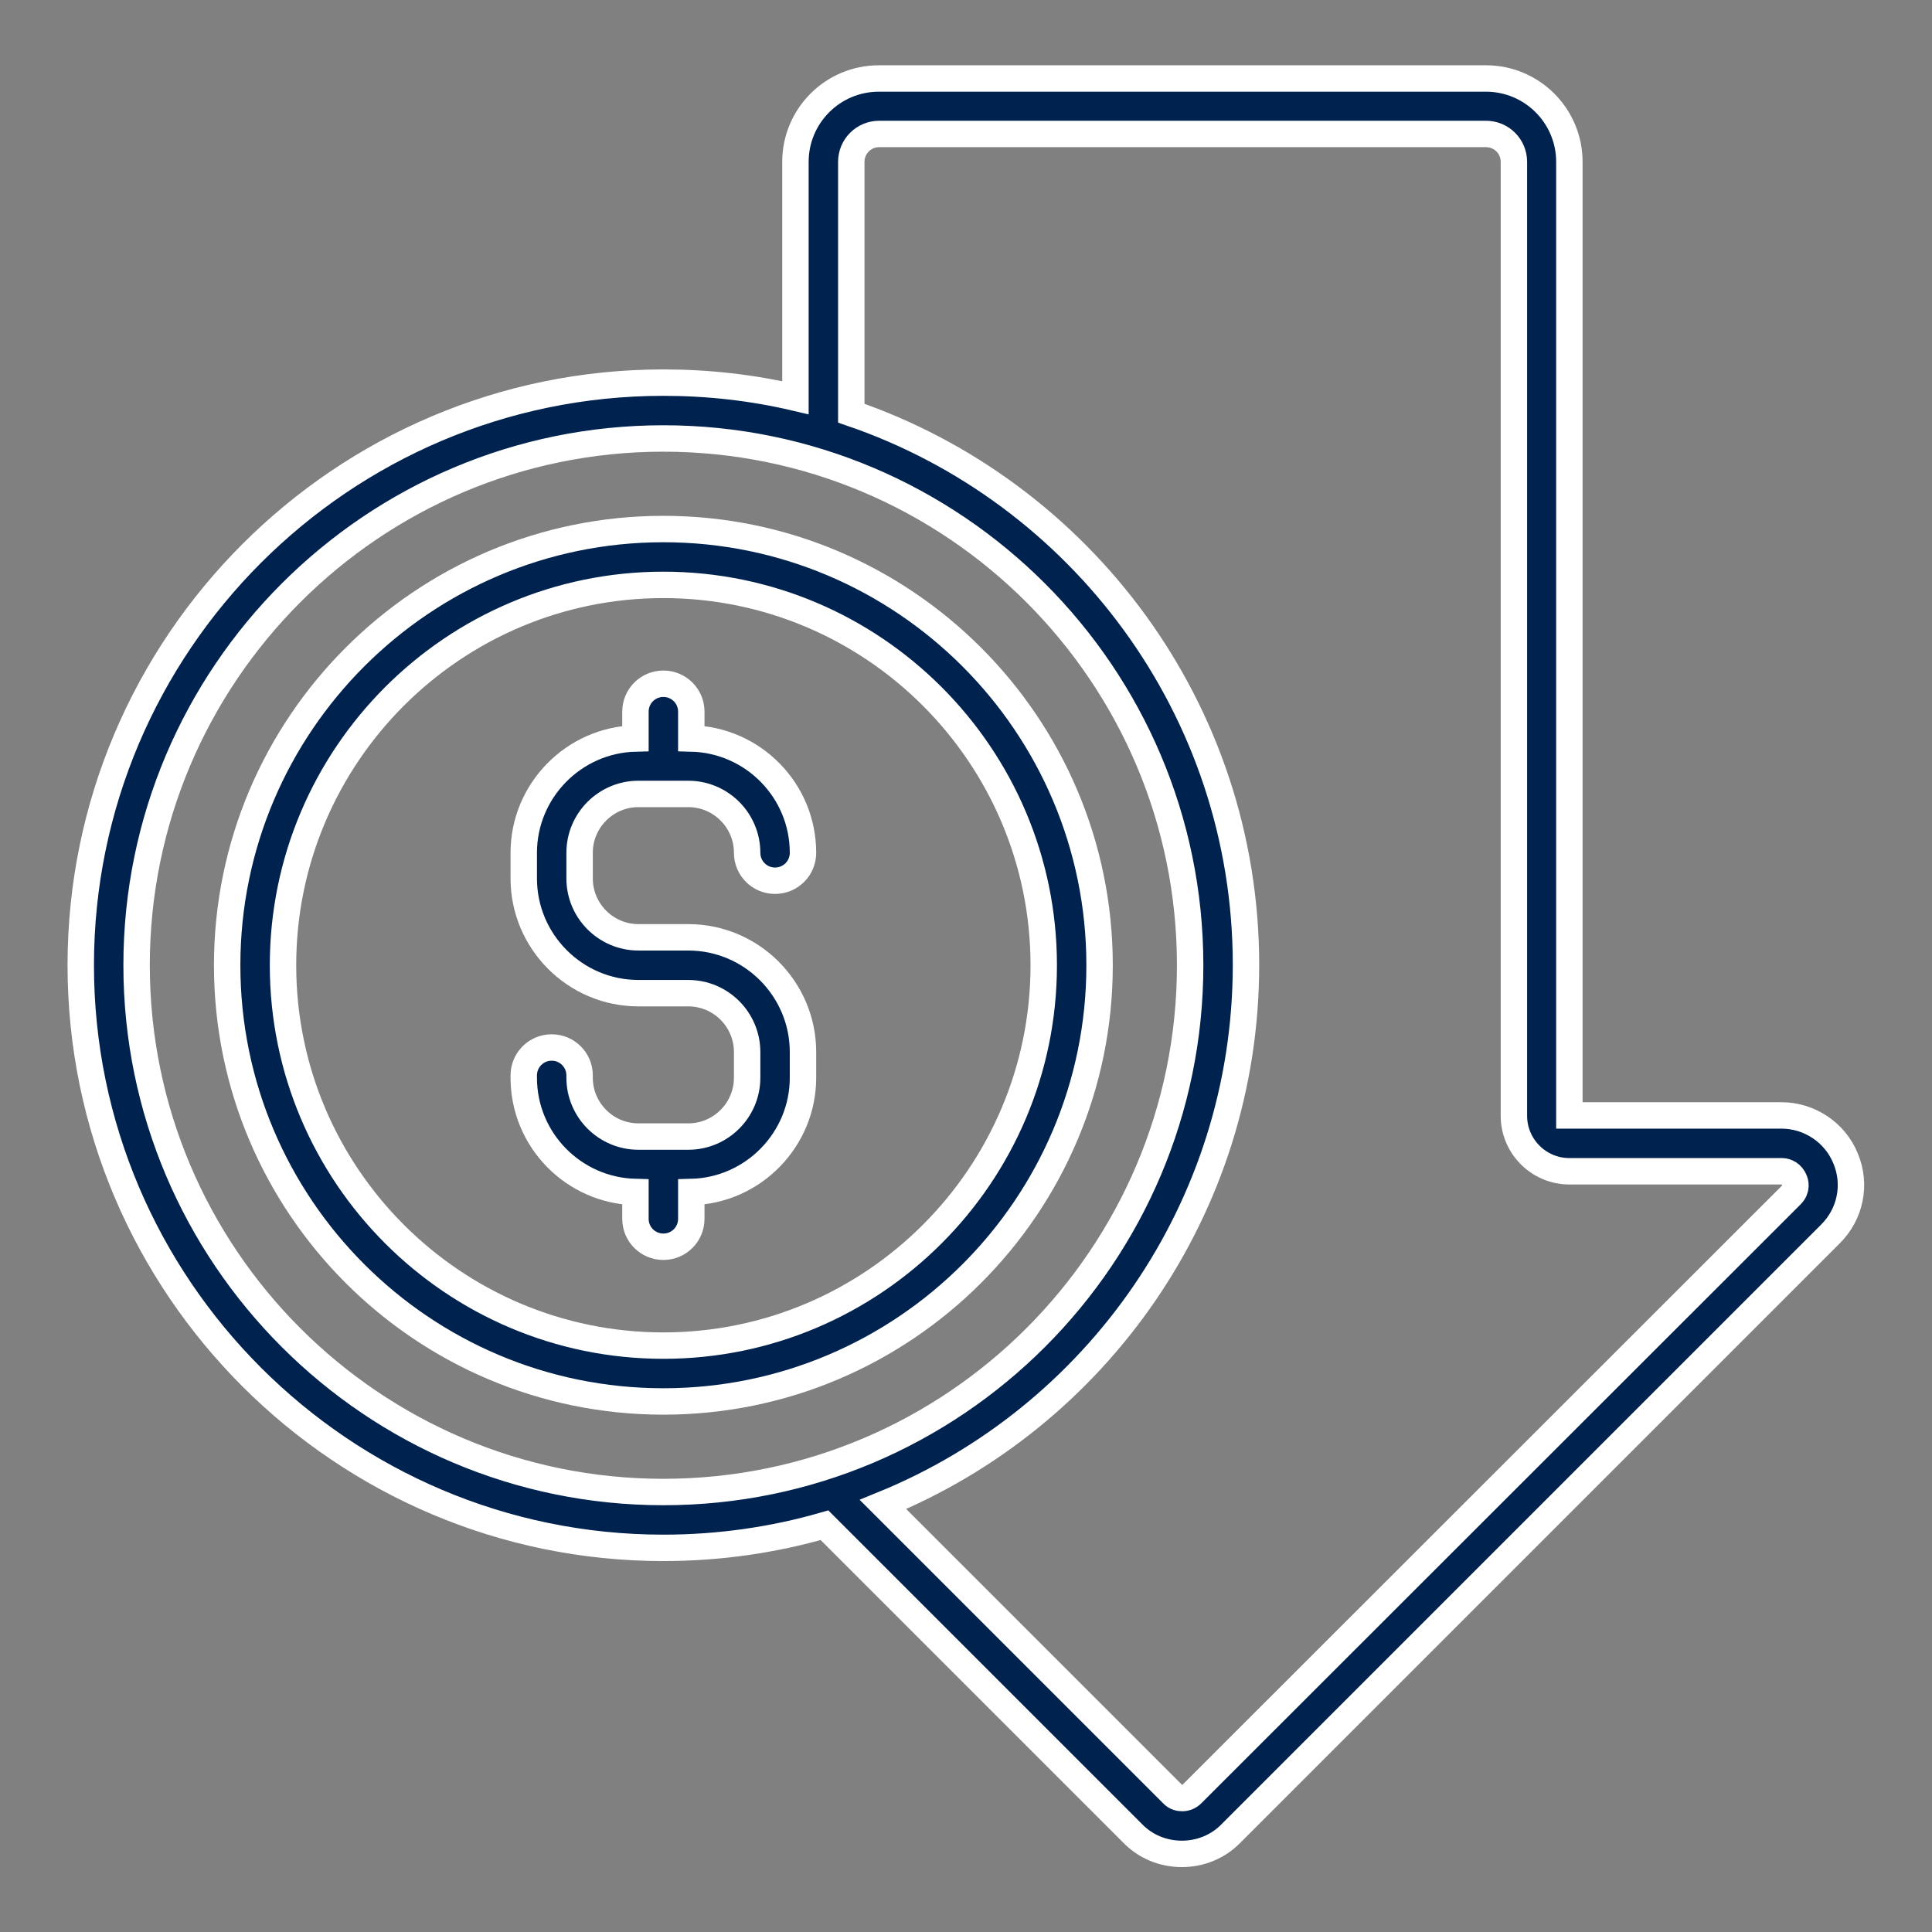
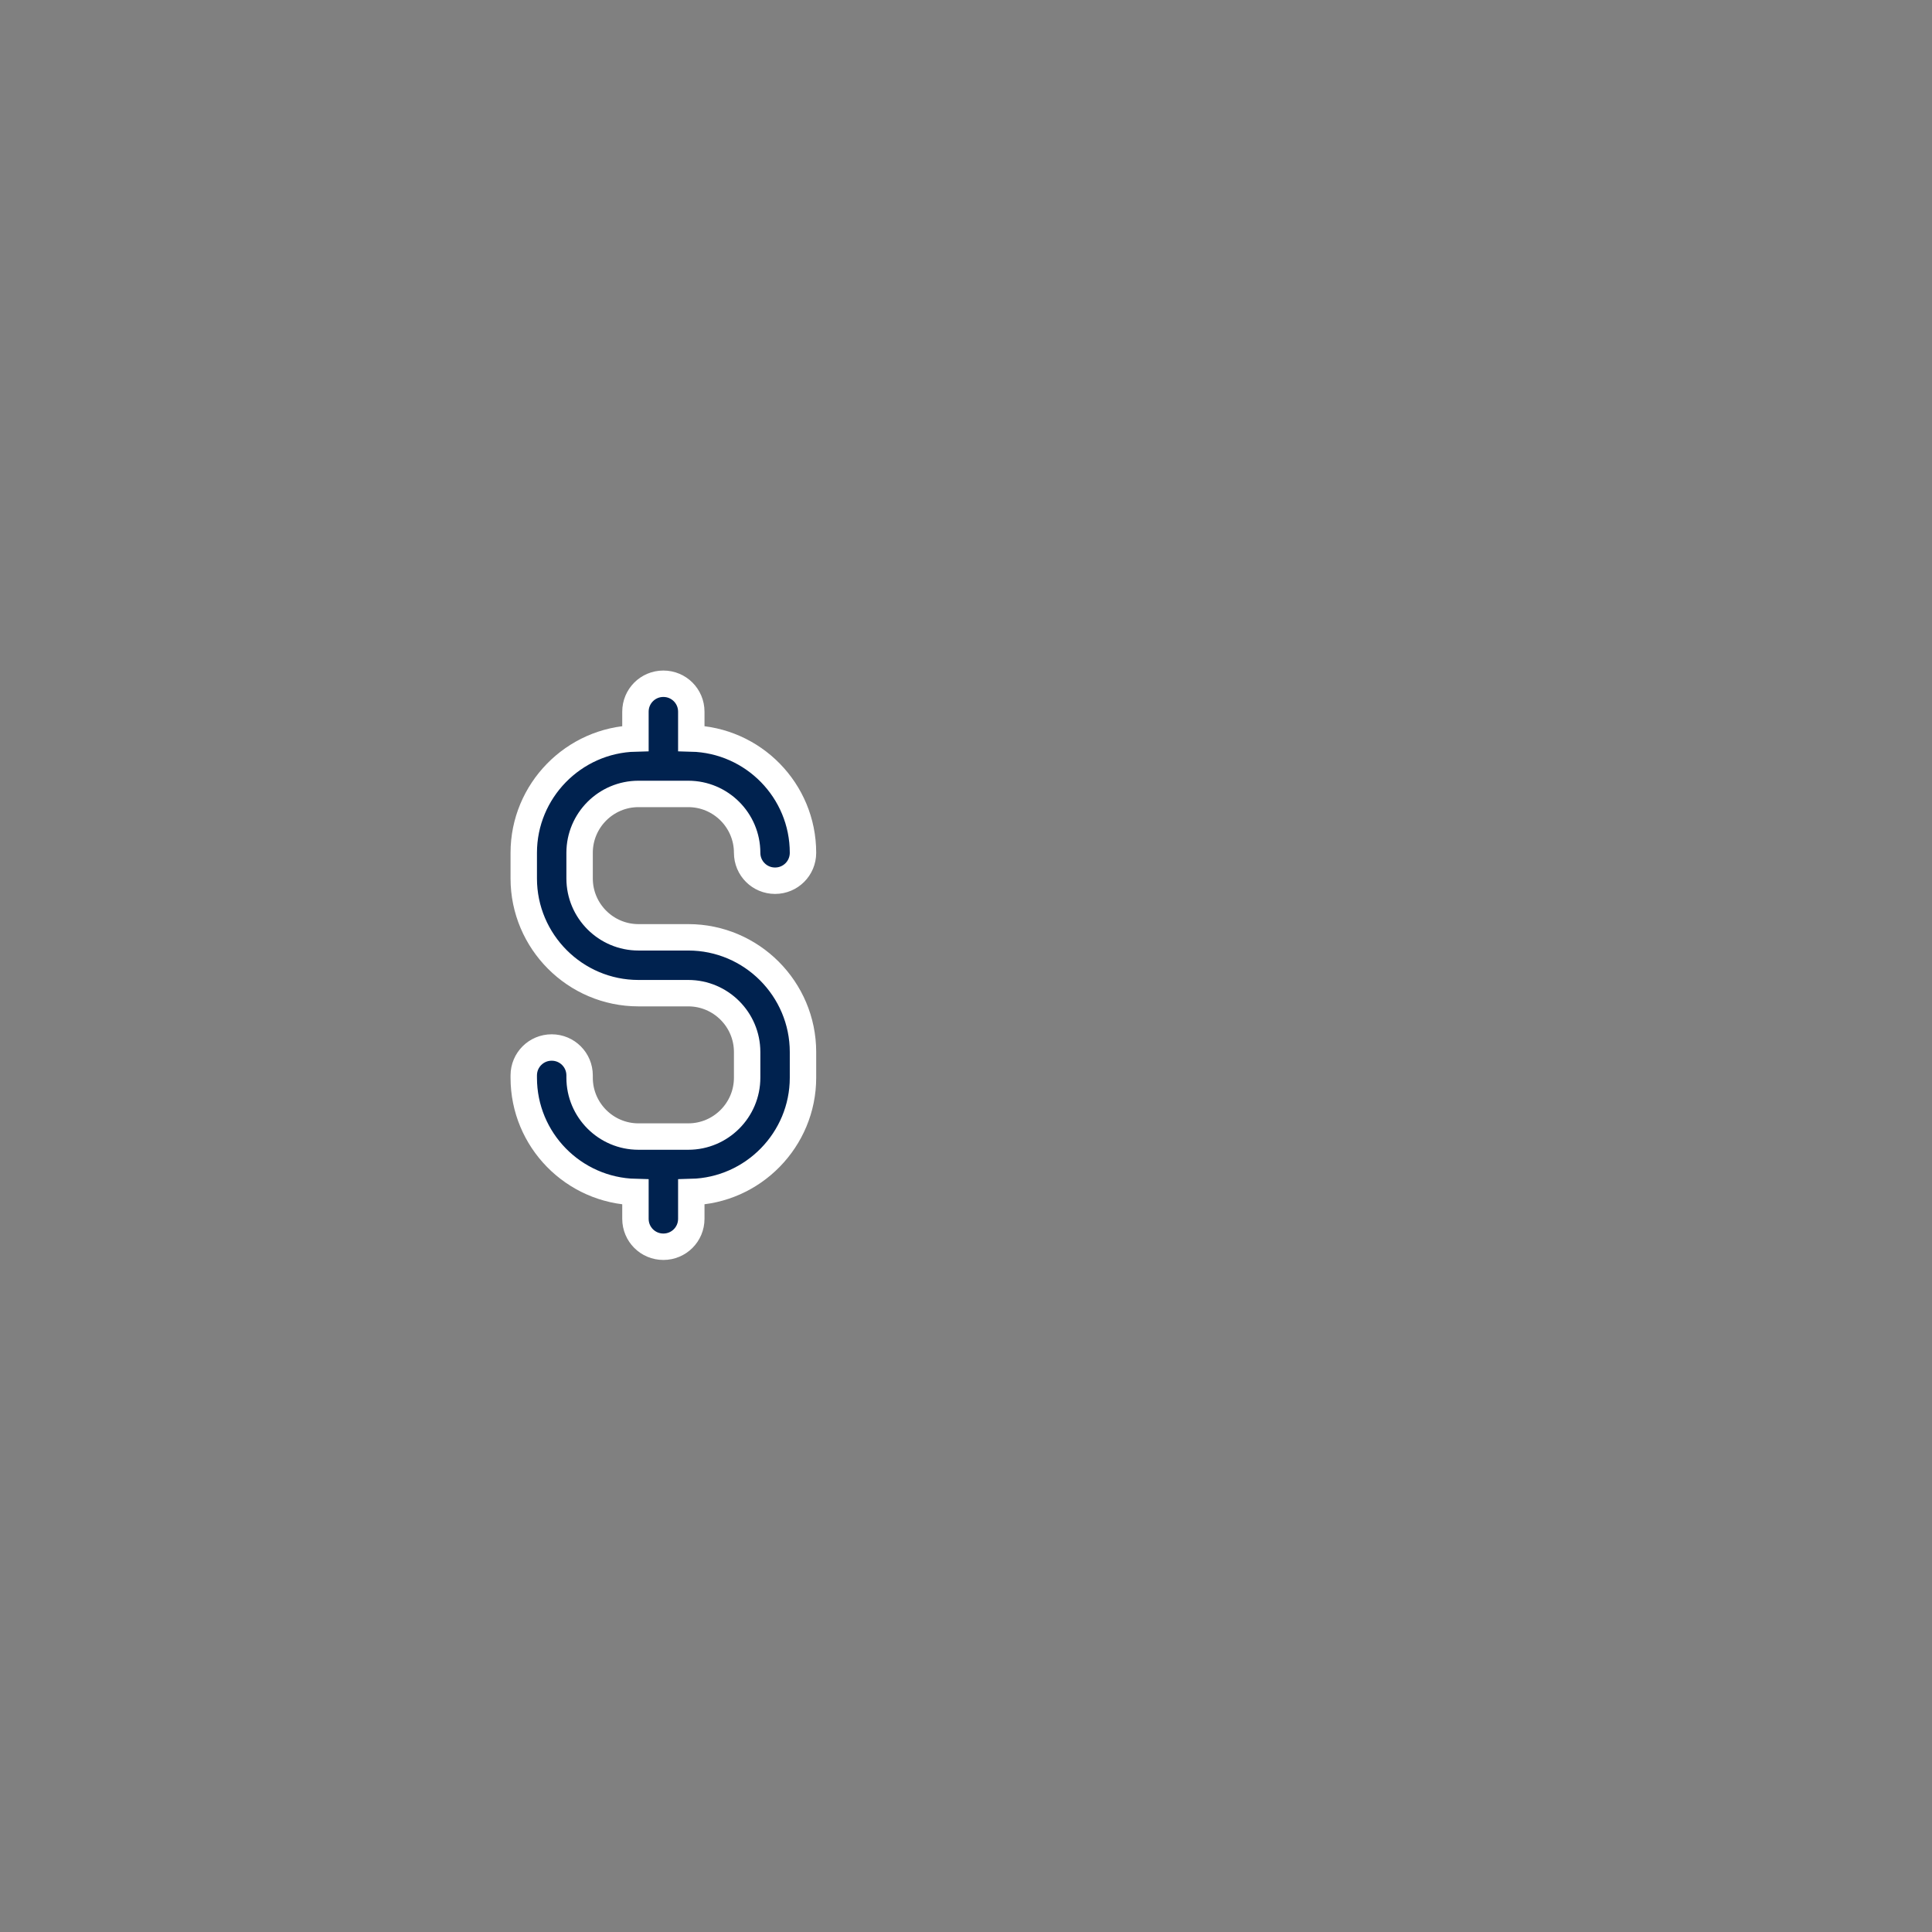
<svg xmlns="http://www.w3.org/2000/svg" version="1.1" id="Layer_1" x="0px" y="0px" viewBox="0 0 512 512" style="enable-background:new 0 0 512 512;" xml:space="preserve">
  <rect x="0" y="0" width="512" height="512" fill="#808080" stroke="none" />
  <style type="text/css">
	.st0{fill:#00224F;stroke:#FFFFFF;stroke-width:7;stroke-miterlimit:10;}
</style>
  <g>
-     <path class="st0" d="M489.1,307c-2.8-6.9-9.6-11.4-17-11.4l-56.2,0V42.9c0-12.2-9.9-22.1-22.1-22.1H232.9   c-12.2,0-22.1,9.9-22.1,22.1v62.5c-11.5-2.7-23.2-4-35-4c-85.1,0-154.4,69.3-154.4,154.4s69.3,154.4,154.4,154.4   c14.8,0,29.2-2.1,42.7-6l81.7,81.7c3.4,3.5,8.1,5.4,13,5.4c4.9,0,9.6-1.9,13-5.4l158.8-158.8C490.4,321.8,492,313.9,489.1,307   L489.1,307z M36.2,255.8c0-77,62.6-139.6,139.6-139.6s139.6,62.6,139.6,139.6s-62.6,139.6-139.6,139.6S36.2,332.8,36.2,255.8z    M474.7,316.7L315.9,475.4c-0.7,0.7-1.6,1.1-2.6,1.1c-0.6,0-1.7-0.1-2.6-1.1L234,398.7c56.4-23,96.2-78.4,96.2-143   c0-67.7-43.8-125.4-104.6-146.2V42.9c0-4.1,3.3-7.4,7.4-7.4h160.8c4.1,0,7.4,3.3,7.4,7.4v252.8c0,8.1,6.6,14.7,14.7,14.7h56.2   c2.2,0,3.1,1.6,3.4,2.3C475.8,313.3,476.3,315.1,474.7,316.7L474.7,316.7z" />
    <path class="st0" d="M169.2,210.4h13.2c8.6,0,15.6,7,15.6,15.6c0,4.1,3.3,7.4,7.4,7.4c4.1,0,7.4-3.3,7.4-7.4   c0-16.5-13.2-29.9-29.6-30.3v-7.1c0-4.1-3.3-7.4-7.4-7.4s-7.4,3.3-7.4,7.4v7.1c-16.4,0.4-29.6,13.9-29.6,30.3v6.8   c0,16.7,13.6,30.4,30.4,30.4h13.2c8.6,0,15.6,7,15.6,15.6v6.8c0,8.6-7,15.6-15.6,15.6h-13.2c-8.6,0-15.6-7-15.6-15.6v-0.6   c0-4.1-3.3-7.4-7.4-7.4s-7.4,3.3-7.4,7.4v0.6c0,16.5,13.2,29.9,29.6,30.3v7.1c0,4.1,3.3,7.4,7.4,7.4c4.1,0,7.4-3.3,7.4-7.4v-7.1   c16.4-0.4,29.6-13.9,29.6-30.3v-6.8c0-16.7-13.6-30.4-30.4-30.4h-13.2c-8.6,0-15.6-7-15.6-15.6V226   C153.6,217.4,160.6,210.4,169.2,210.4L169.2,210.4z" />
-     <path class="st0" d="M175.8,140.2c-63.7,0-115.6,51.8-115.6,115.6s51.8,115.6,115.6,115.6s115.6-51.8,115.6-115.6   S239.5,140.2,175.8,140.2z M175.8,356.6C120.2,356.6,75,311.4,75,255.8s45.2-100.8,100.8-100.8s100.8,45.2,100.8,100.8   S231.4,356.6,175.8,356.6z" />
  </g>
</svg>